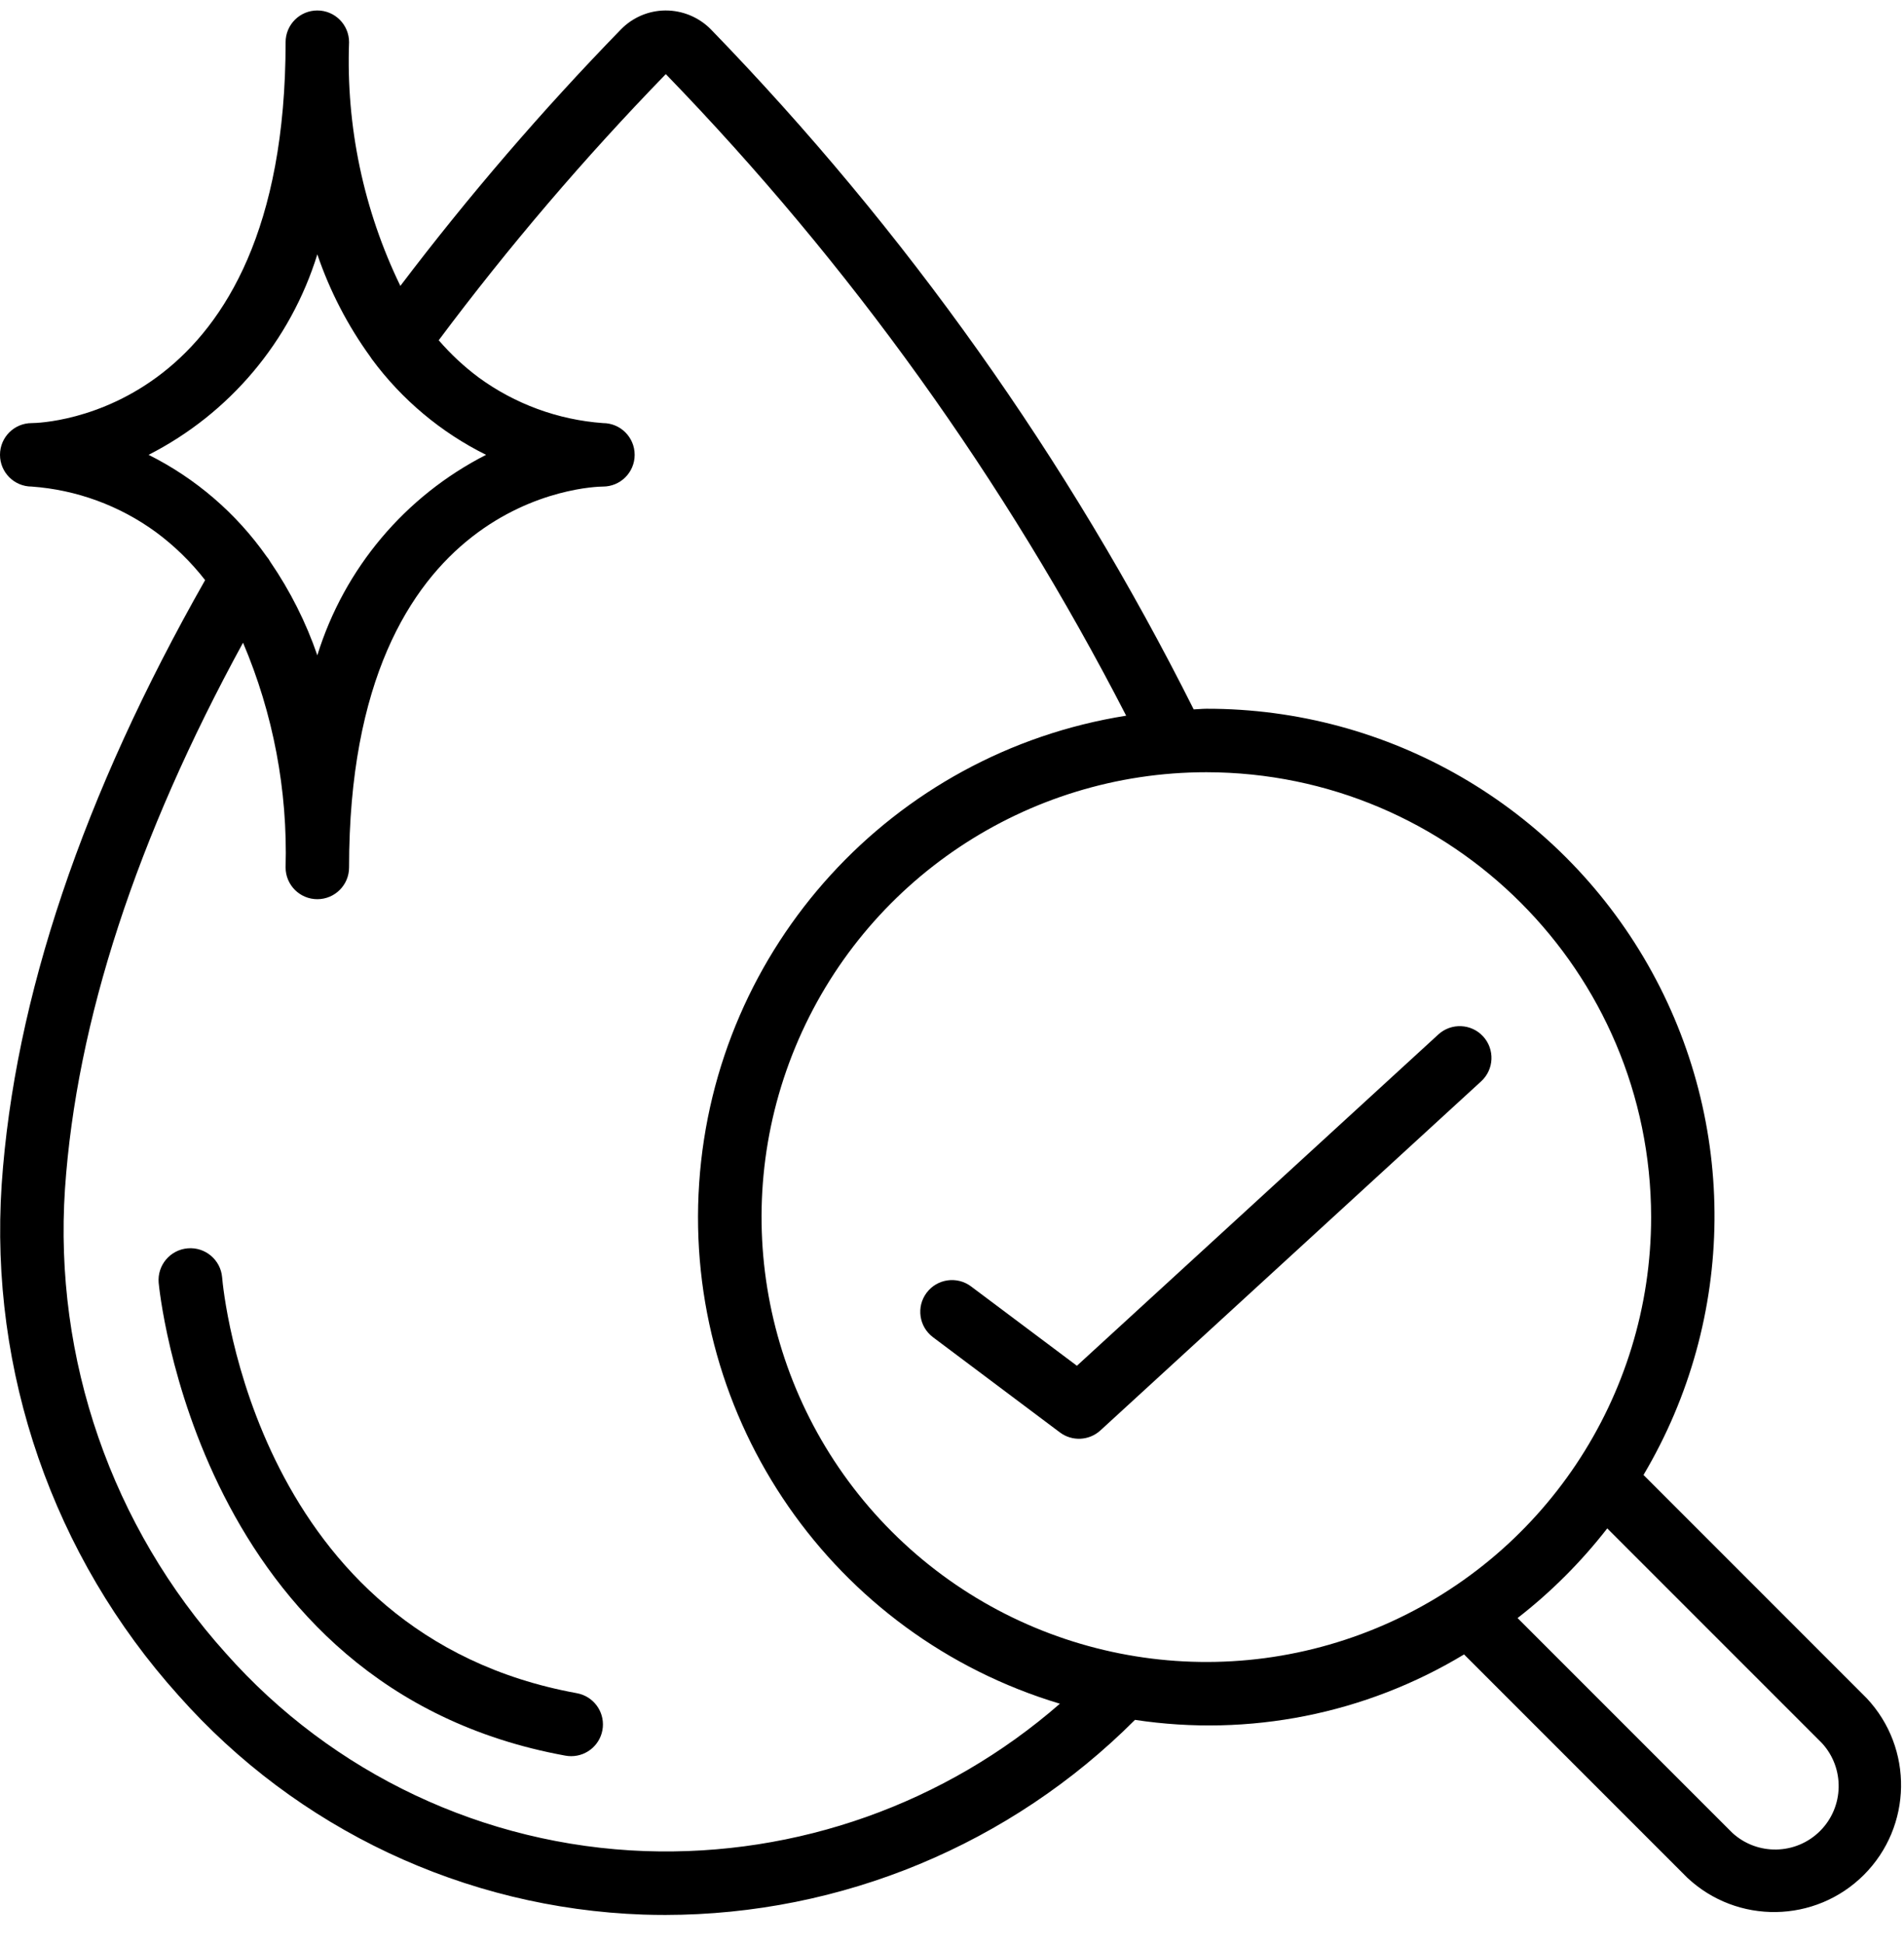
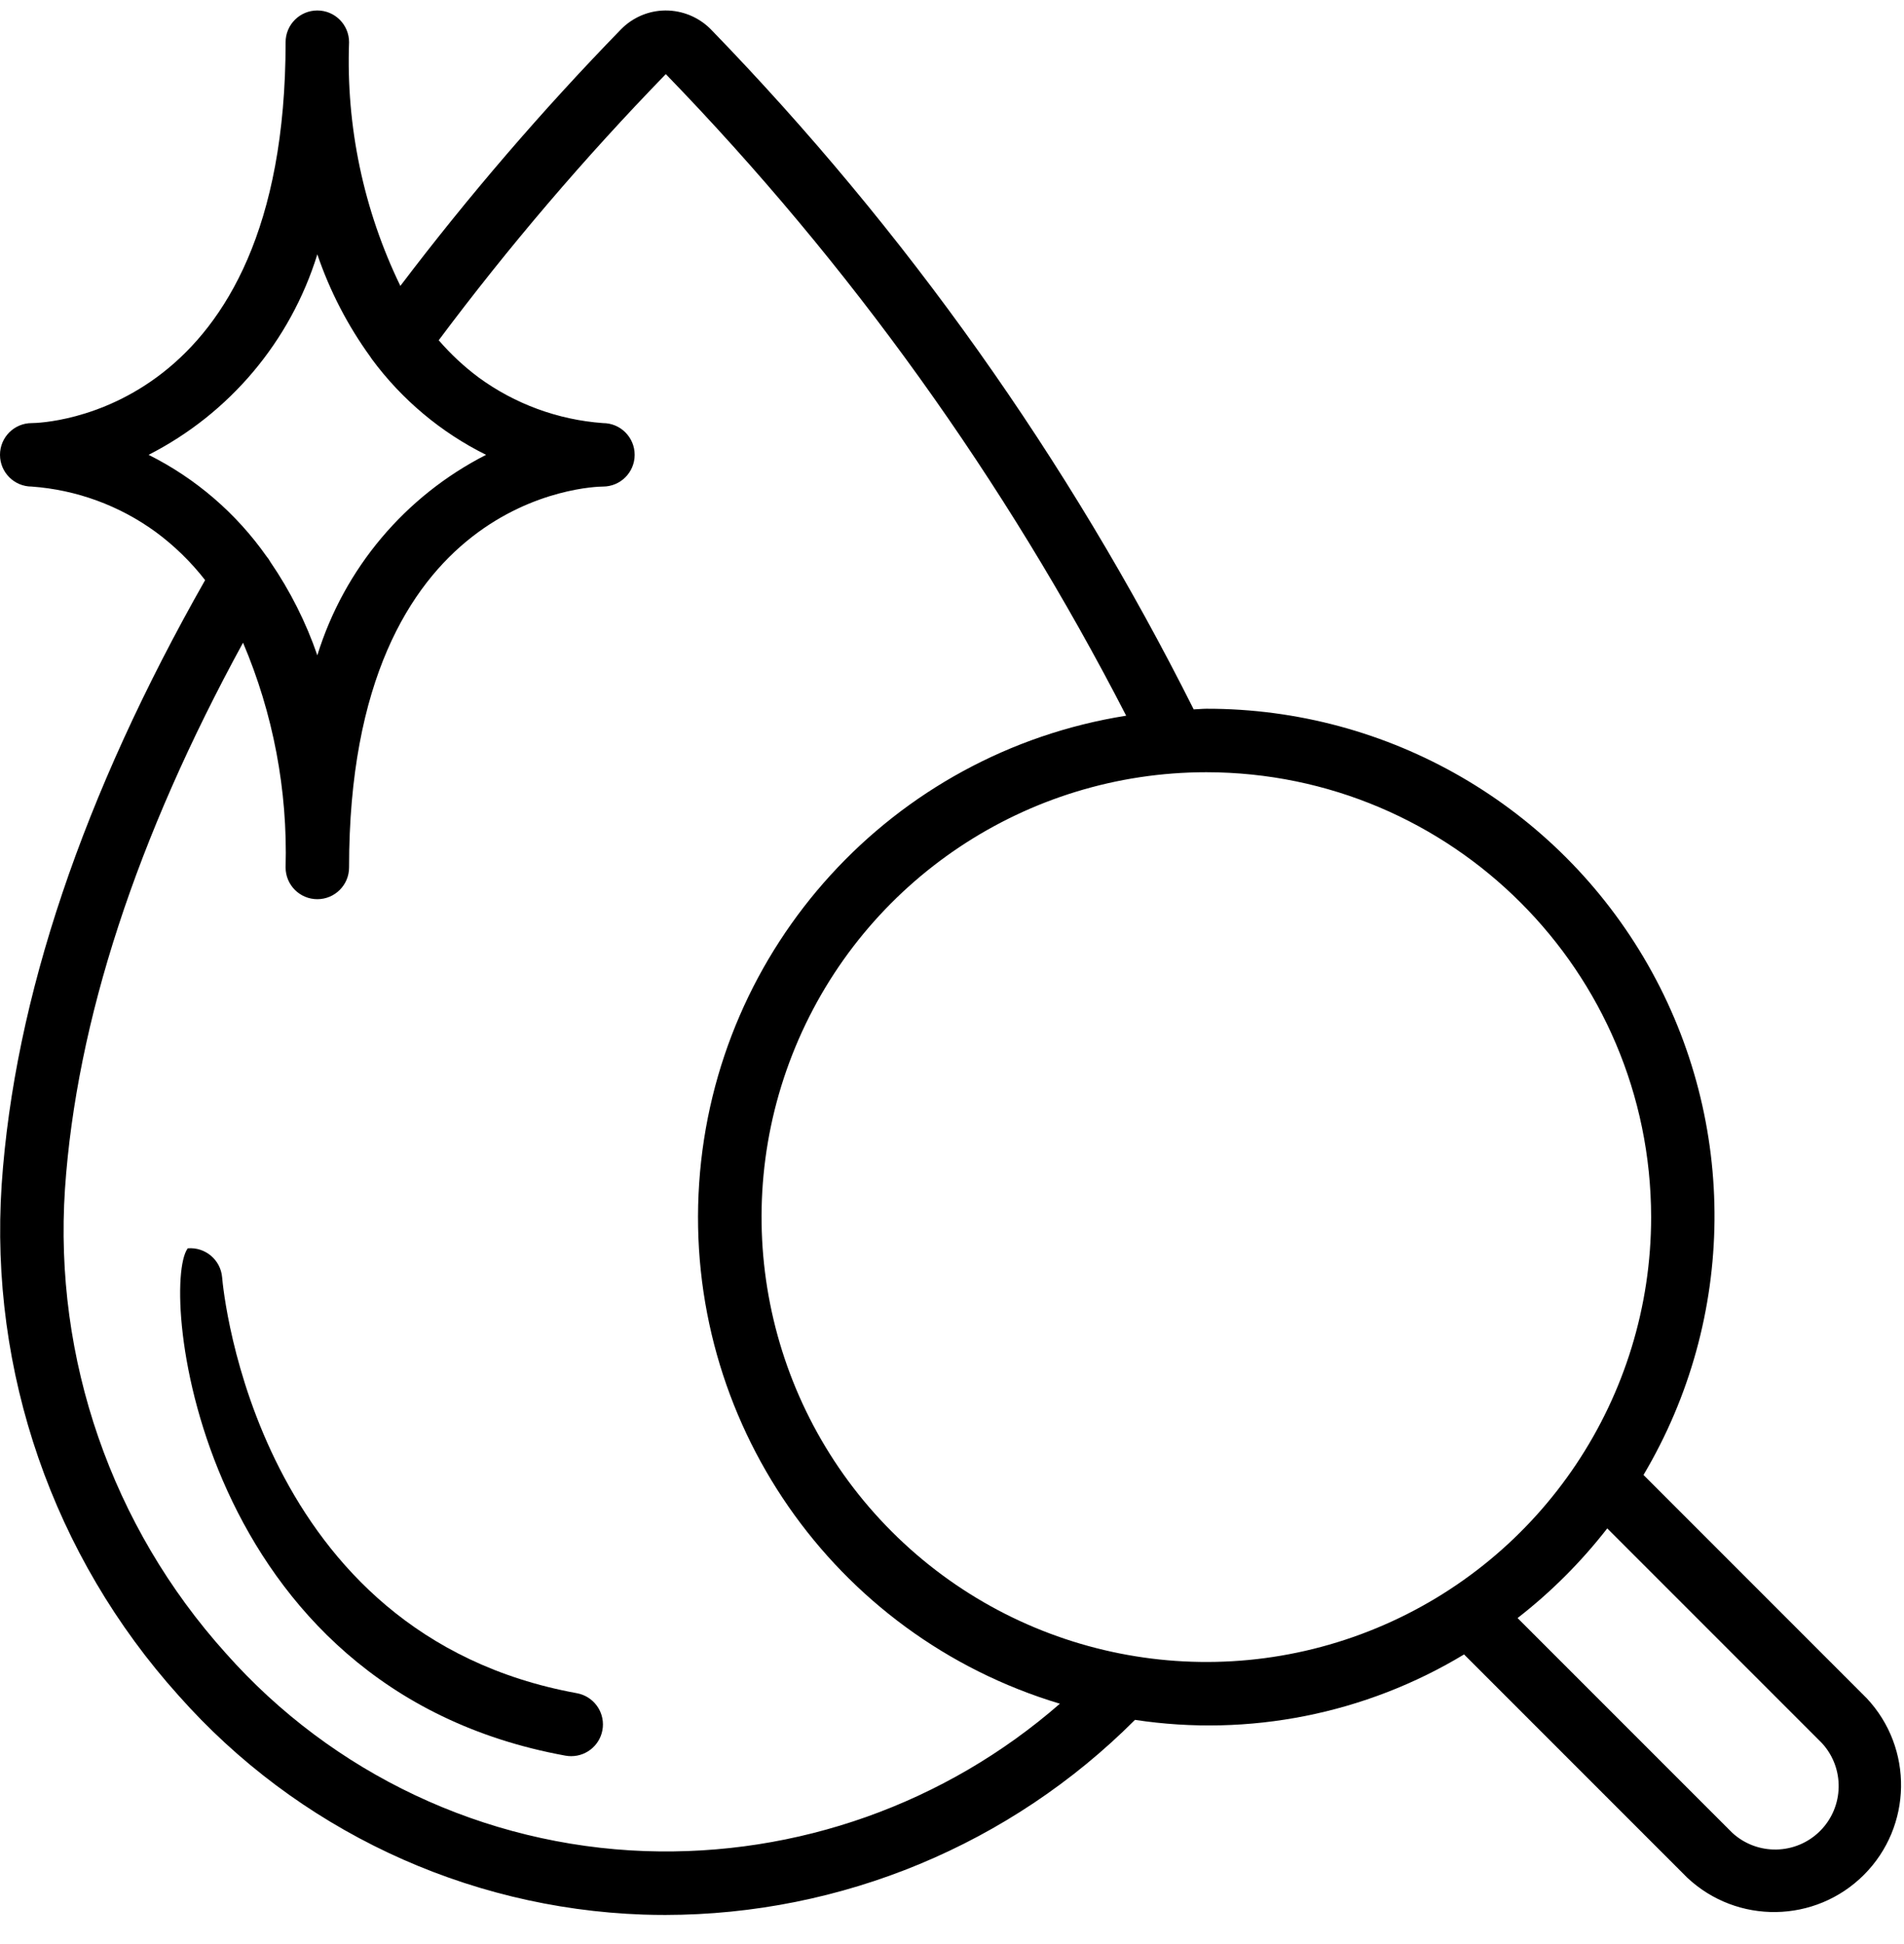
<svg xmlns="http://www.w3.org/2000/svg" width="48" height="49" viewBox="0 0 48 49" fill="none">
  <g clip-path="url(#clip0_6838_4986)">
-     <path d="M26.72 36.104C27.028 36.335 27.457 36.314 27.741 36.054L37.341 27.254C37.667 26.955 37.688 26.449 37.39 26.123C37.091 25.798 36.585 25.776 36.259 26.075L27.149 34.424L24.48 32.424C24.127 32.159 23.625 32.231 23.36 32.584C23.095 32.938 23.167 33.439 23.52 33.704L26.72 36.104Z" fill="black" />
    <path d="M0.8 12.264C1.931 12.346 3.016 12.744 3.932 13.413C4.398 13.758 4.815 14.164 5.171 14.622C2.096 20.032 0.363 25.157 0.042 29.857C-0.27 34.577 1.339 39.222 4.503 42.737C7.485 46.103 11.718 48.099 16.213 48.257C16.401 48.263 16.588 48.266 16.773 48.266C21.215 48.261 25.474 46.493 28.613 43.349C31.486 43.785 34.421 43.202 36.909 41.7L42.536 47.327C43.796 48.509 45.767 48.477 46.989 47.256C48.21 46.034 48.242 44.063 47.059 42.803L41.433 37.176C43.78 33.22 43.822 28.309 41.542 24.314C39.262 20.319 35.013 17.856 30.413 17.864C30.305 17.864 30.2 17.878 30.093 17.88C26.933 11.579 22.828 5.798 17.92 0.739C17.619 0.435 17.209 0.264 16.782 0.264H16.771C16.349 0.268 15.945 0.441 15.651 0.744C13.668 2.782 11.812 4.94 10.093 7.206C9.166 5.295 8.722 3.186 8.8 1.064C8.8 0.622 8.442 0.264 8 0.264C7.558 0.264 7.2 0.622 7.2 1.064C7.2 10.479 1.072 10.664 0.8 10.664C0.358 10.664 0 11.022 0 11.464C0 11.906 0.358 12.264 0.8 12.264ZM45.93 43.934C46.511 44.565 46.491 45.542 45.885 46.149C45.278 46.755 44.301 46.776 43.67 46.195L38.258 40.783C39.103 40.127 39.862 39.367 40.519 38.523L45.93 43.934ZM41.625 30.677C41.625 35.212 38.893 39.301 34.703 41.036C30.513 42.772 25.69 41.812 22.483 38.605C19.276 35.398 18.317 30.575 20.053 26.386C21.789 22.195 25.878 19.464 30.413 19.464C36.602 19.471 41.618 24.487 41.625 30.677ZM16.785 1.868C21.428 6.659 25.339 12.108 28.391 18.039C22.493 18.975 18.026 23.866 17.626 29.824C17.226 35.783 21 41.226 26.72 42.942C23.832 45.461 20.096 46.789 16.266 46.657C12.207 46.513 8.384 44.709 5.691 41.668C2.816 38.475 1.354 34.254 1.638 29.967C1.927 25.733 3.446 21.105 6.127 16.199C6.888 17.988 7.254 19.921 7.2 21.864C7.2 22.306 7.558 22.664 8 22.664C8.442 22.664 8.8 22.306 8.8 21.864C8.8 12.438 14.942 12.264 15.2 12.264C15.642 12.264 16 11.906 16 11.464C16 11.022 15.642 10.664 15.2 10.664C14.069 10.582 12.984 10.184 12.068 9.515C11.699 9.24 11.361 8.925 11.06 8.576C12.822 6.219 14.734 3.979 16.785 1.868ZM8 6.411C8.314 7.333 8.763 8.202 9.334 8.99C9.347 9.011 9.36 9.031 9.374 9.05C10.129 10.072 11.116 10.9 12.254 11.464C10.212 12.505 8.678 14.327 8 16.517C7.713 15.683 7.314 14.892 6.816 14.164C6.789 14.114 6.757 14.067 6.72 14.024C5.956 12.937 4.934 12.058 3.746 11.464C5.788 10.424 7.322 8.601 8 6.411Z" fill="black" />
-     <path d="M14.543 42.677C6.465 41.208 5.629 32.564 5.6 32.197C5.563 31.755 5.175 31.427 4.733 31.464C4.291 31.501 3.963 31.889 4 32.331C4.009 32.432 4.96 42.561 14.254 44.251C14.302 44.26 14.351 44.264 14.4 44.264C14.814 44.264 15.16 43.948 15.197 43.536C15.234 43.123 14.95 42.751 14.542 42.677H14.543Z" fill="black" />
+     <path d="M14.543 42.677C6.465 41.208 5.629 32.564 5.6 32.197C5.563 31.755 5.175 31.427 4.733 31.464C4.009 32.432 4.96 42.561 14.254 44.251C14.302 44.26 14.351 44.264 14.4 44.264C14.814 44.264 15.16 43.948 15.197 43.536C15.234 43.123 14.95 42.751 14.542 42.677H14.543Z" fill="black" />
  </g>
  <defs>
    <clipPath id="clip0_6838_4986">
      <rect width="48" height="48" fill="white" transform="translate(0 0.264)" />
    </clipPath>
  </defs>
</svg>